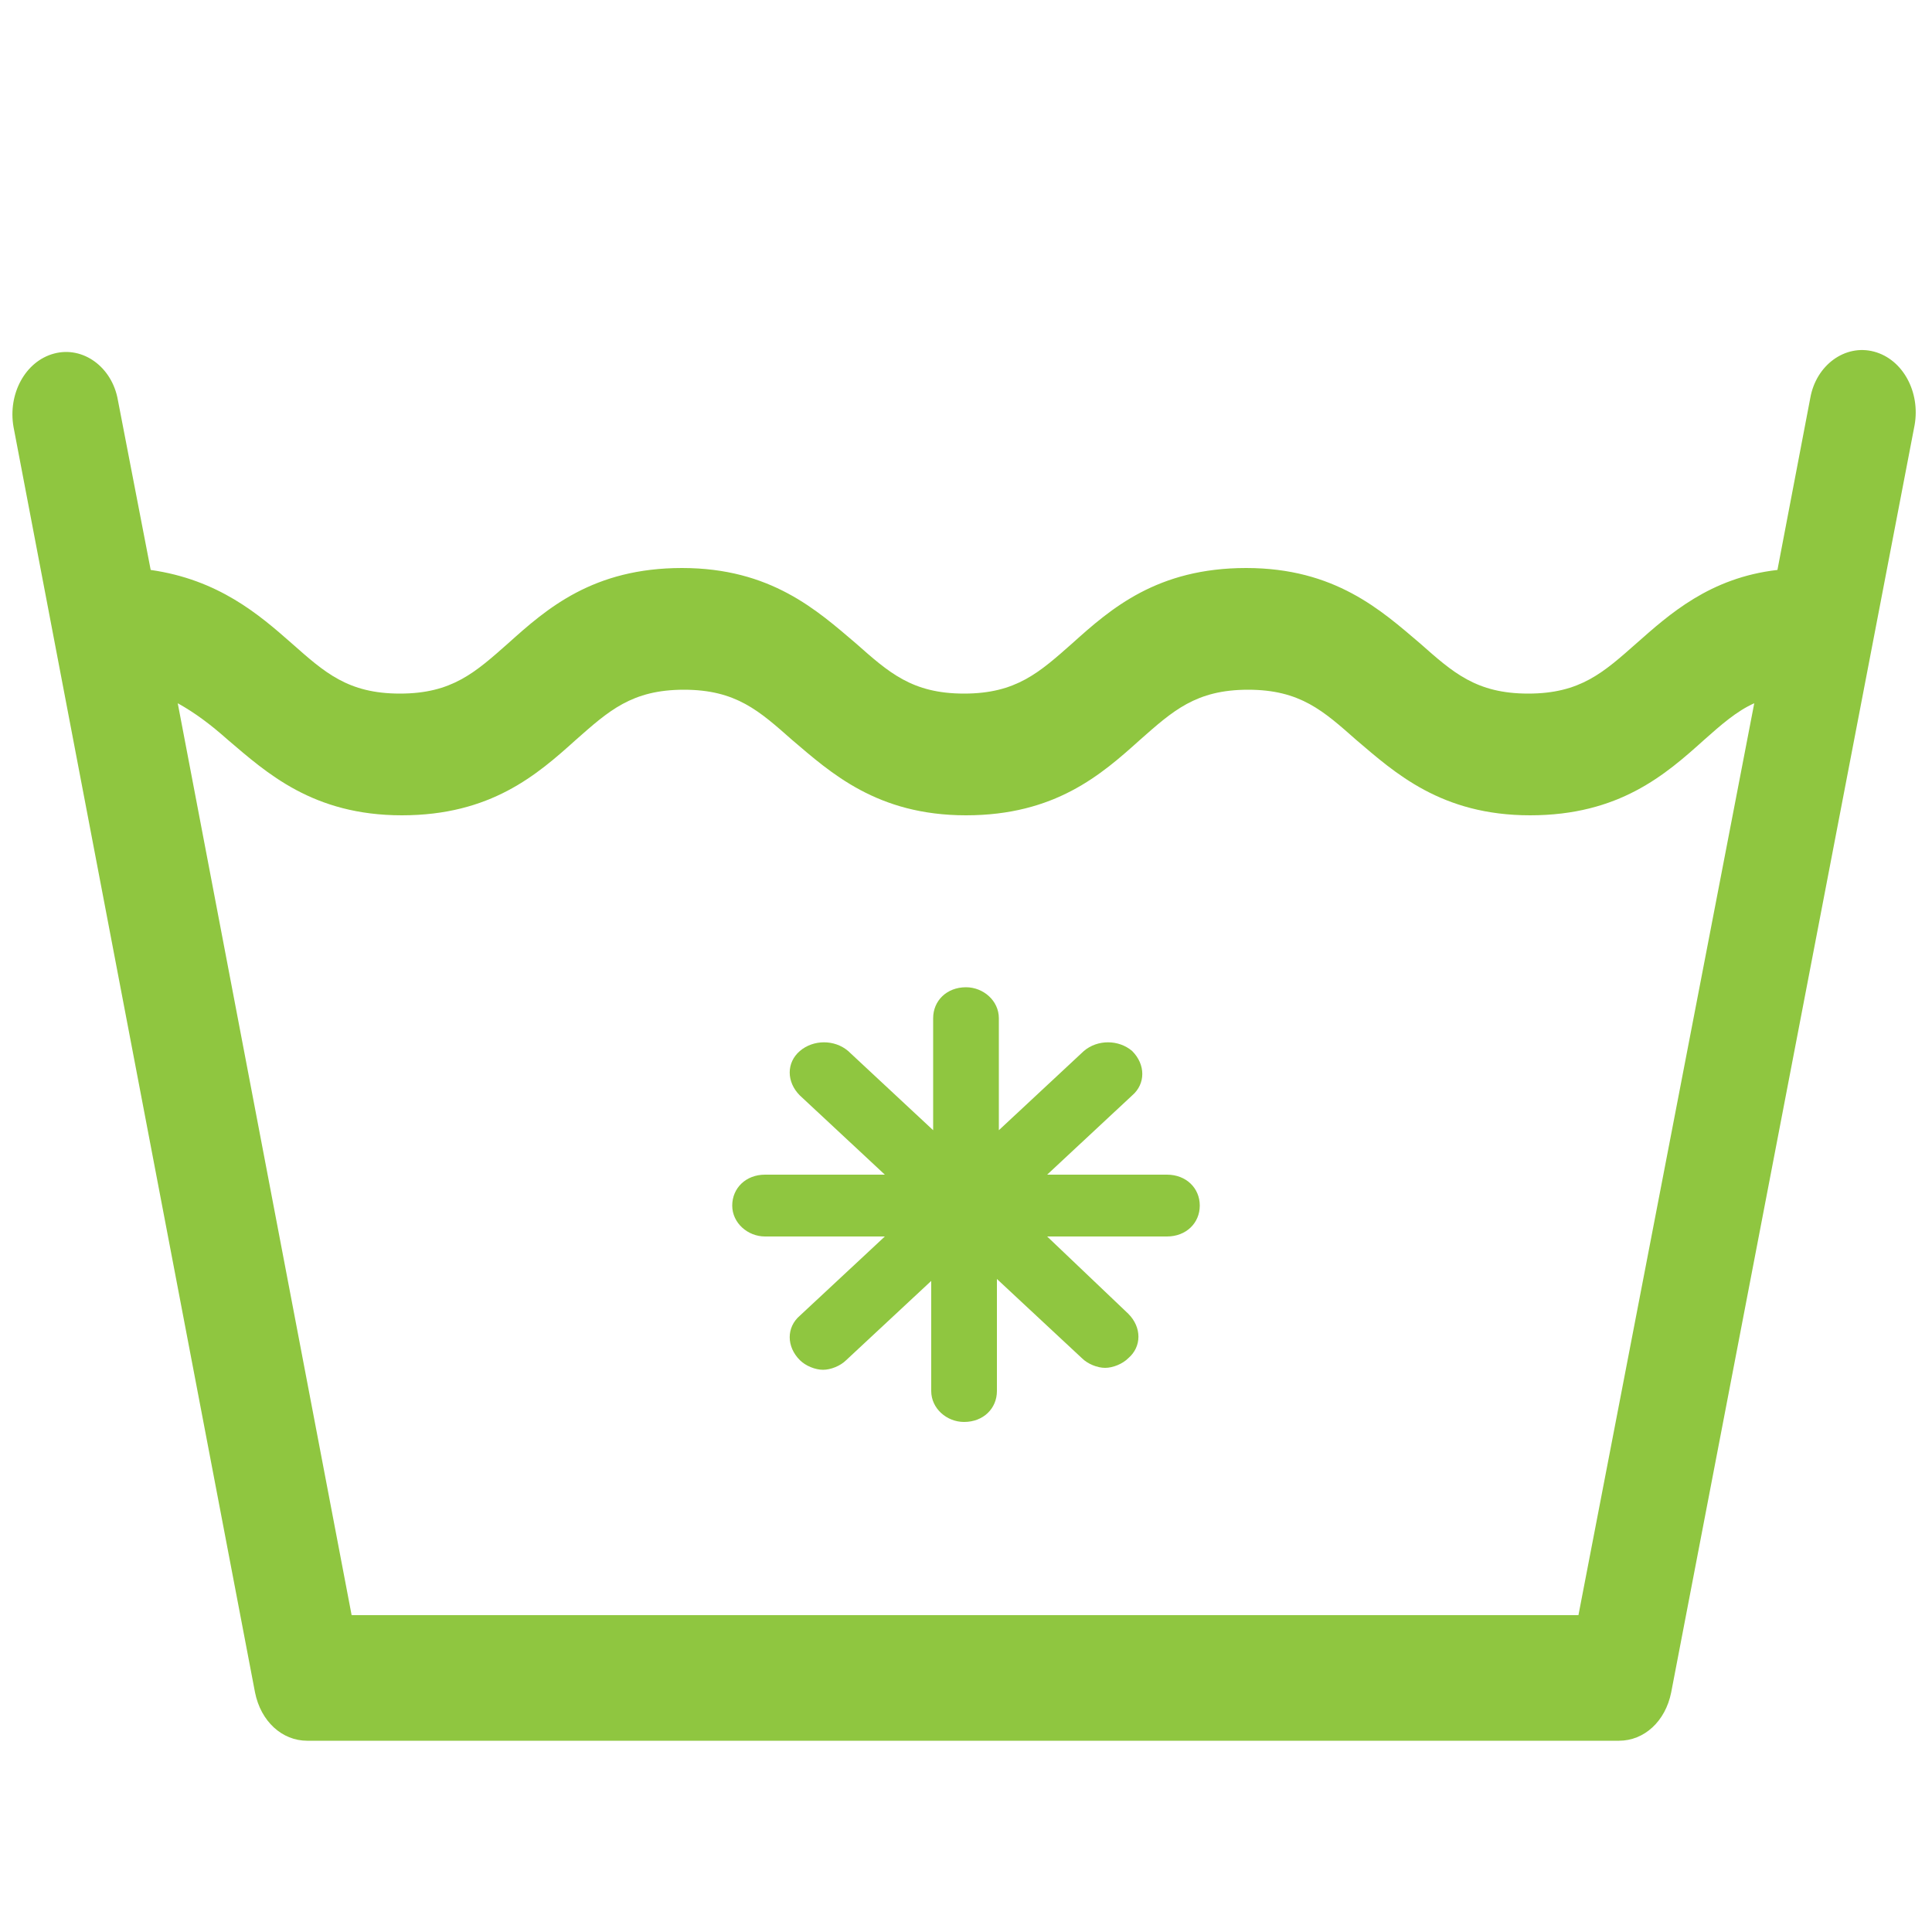
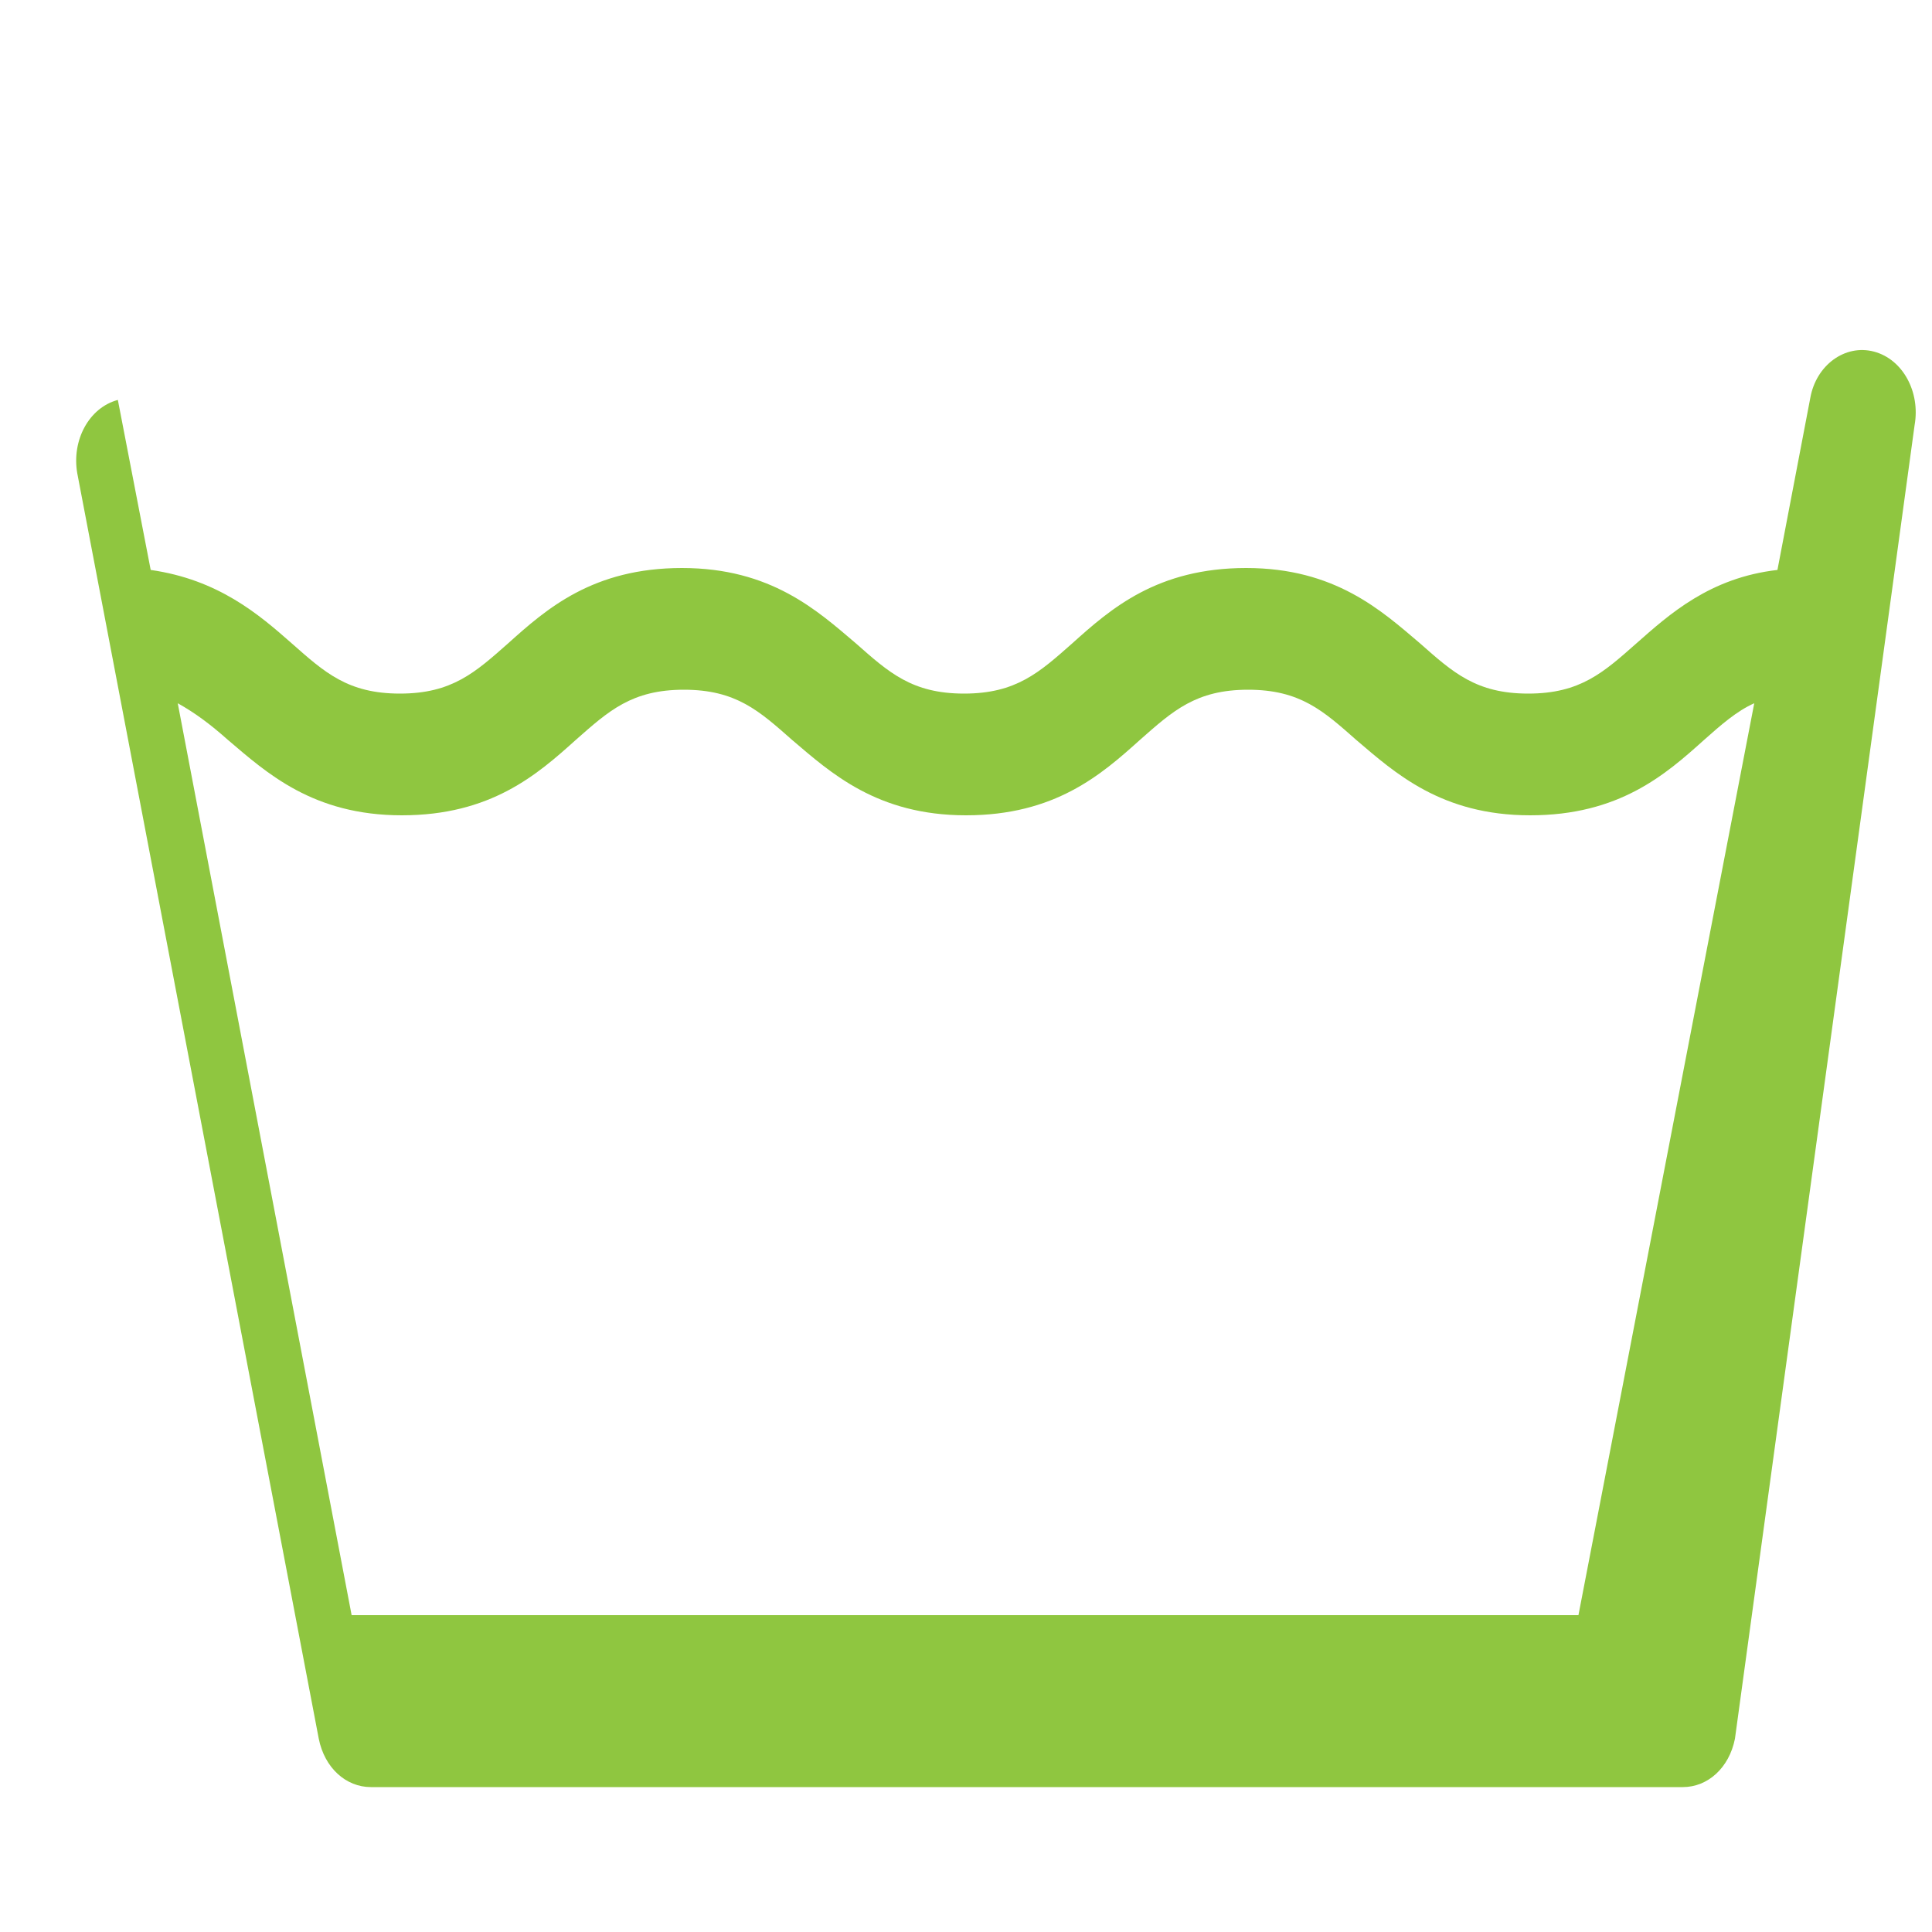
<svg xmlns="http://www.w3.org/2000/svg" version="1.1" id="Layer_1" x="0px" y="0px" viewBox="0 0 100 100" style="enable-background:new 0 0 100 100;" xml:space="preserve">
  <style type="text/css">
	.st0{fill:#8FC640;}
</style>
  <g>
    <path class="st0" d="M-76.6,0.6C-103.9,0.6-126,22.7-126,50c0,27.2,22.1,49.4,49.4,49.4c27.2,0,49.4-22.2,49.4-49.4   C-27.3,22.7-49.4,0.6-76.6,0.6z M-76.6,91.9c-23.1,0-41.9-18.8-41.9-41.9S-99.7,8.1-76.6,8.1c23.1,0,41.9,18.8,41.9,41.9   S-53.5,91.9-76.6,91.9z" />
  </g>
-   <path class="st0" d="M97,18.2c-1.5-0.4-3,0.7-3.3,2.4L92,29.5c-3.5,0.4-5.6,2.3-7.3,3.8c-1.7,1.5-2.9,2.6-5.6,2.6  c-2.7,0-3.9-1.1-5.6-2.6c-2-1.7-4.4-3.9-9-3.9c-4.6,0-7,2.1-9,3.9c-1.7,1.5-2.9,2.6-5.6,2.6c-2.7,0-3.9-1.1-5.6-2.6  c-2-1.7-4.4-3.9-9-3.9c-4.6,0-7,2.1-9,3.9c-1.7,1.5-2.9,2.6-5.6,2.6c-2.7,0-3.9-1.1-5.6-2.6c-1.7-1.5-3.8-3.3-7.3-3.8l-1.7-8.8  c-0.3-1.7-1.8-2.8-3.3-2.4c-1.5,0.4-2.4,2.1-2.1,3.8l12.5,65.5c0.3,1.5,1.4,2.5,2.7,2.5h67.9c1.3,0,2.4-1,2.7-2.5L99.1,22  C99.4,20.3,98.5,18.6,97,18.2z M81.7,83.6H18.2l-9-47.2c0.9,0.5,1.7,1.1,2.6,1.9c2,1.7,4.4,3.9,9,3.9c4.6,0,7-2.1,9-3.9  c1.7-1.5,2.9-2.6,5.6-2.6c2.7,0,3.9,1.1,5.6,2.6c2,1.7,4.4,3.9,9,3.9c4.6,0,7-2.1,9-3.9c1.7-1.5,2.9-2.6,5.6-2.6  c2.7,0,3.9,1.1,5.6,2.6c2,1.7,4.4,3.9,9,3.9c4.6,0,7-2.1,9-3.9c0.9-0.8,1.7-1.5,2.6-1.9L81.7,83.6z" />
-   <path class="st0" d="M60.4,60.8h-6.2l4.4-4.1c0.7-0.6,0.7-1.6,0-2.3c-0.7-0.6-1.8-0.6-2.5,0l-4.4,4.1v-5.8c0-0.9-0.8-1.6-1.7-1.6  c-1,0-1.7,0.7-1.7,1.6v5.8l-4.4-4.1c-0.7-0.6-1.8-0.6-2.5,0c-0.7,0.6-0.7,1.6,0,2.3l4.4,4.1h-6.2c-1,0-1.7,0.7-1.7,1.6  c0,0.9,0.8,1.6,1.7,1.6h6.2l-4.4,4.1c-0.7,0.6-0.7,1.6,0,2.3c0.3,0.3,0.8,0.5,1.2,0.5c0.4,0,0.9-0.2,1.2-0.5l4.4-4.1V72  c0,0.9,0.8,1.6,1.7,1.6c1,0,1.7-0.7,1.7-1.6v-5.8l4.4,4.1c0.3,0.3,0.8,0.5,1.2,0.5c0.4,0,0.9-0.2,1.2-0.5c0.7-0.6,0.7-1.6,0-2.3  L54.2,64h6.2c1,0,1.7-0.7,1.7-1.6C62.1,61.5,61.4,60.8,60.4,60.8z" />
+   <path class="st0" d="M97,18.2c-1.5-0.4-3,0.7-3.3,2.4L92,29.5c-3.5,0.4-5.6,2.3-7.3,3.8c-1.7,1.5-2.9,2.6-5.6,2.6  c-2.7,0-3.9-1.1-5.6-2.6c-2-1.7-4.4-3.9-9-3.9c-4.6,0-7,2.1-9,3.9c-1.7,1.5-2.9,2.6-5.6,2.6c-2.7,0-3.9-1.1-5.6-2.6  c-2-1.7-4.4-3.9-9-3.9c-4.6,0-7,2.1-9,3.9c-1.7,1.5-2.9,2.6-5.6,2.6c-2.7,0-3.9-1.1-5.6-2.6c-1.7-1.5-3.8-3.3-7.3-3.8l-1.7-8.8  c-1.5,0.4-2.4,2.1-2.1,3.8l12.5,65.5c0.3,1.5,1.4,2.5,2.7,2.5h67.9c1.3,0,2.4-1,2.7-2.5L99.1,22  C99.4,20.3,98.5,18.6,97,18.2z M81.7,83.6H18.2l-9-47.2c0.9,0.5,1.7,1.1,2.6,1.9c2,1.7,4.4,3.9,9,3.9c4.6,0,7-2.1,9-3.9  c1.7-1.5,2.9-2.6,5.6-2.6c2.7,0,3.9,1.1,5.6,2.6c2,1.7,4.4,3.9,9,3.9c4.6,0,7-2.1,9-3.9c1.7-1.5,2.9-2.6,5.6-2.6  c2.7,0,3.9,1.1,5.6,2.6c2,1.7,4.4,3.9,9,3.9c4.6,0,7-2.1,9-3.9c0.9-0.8,1.7-1.5,2.6-1.9L81.7,83.6z" />
</svg>